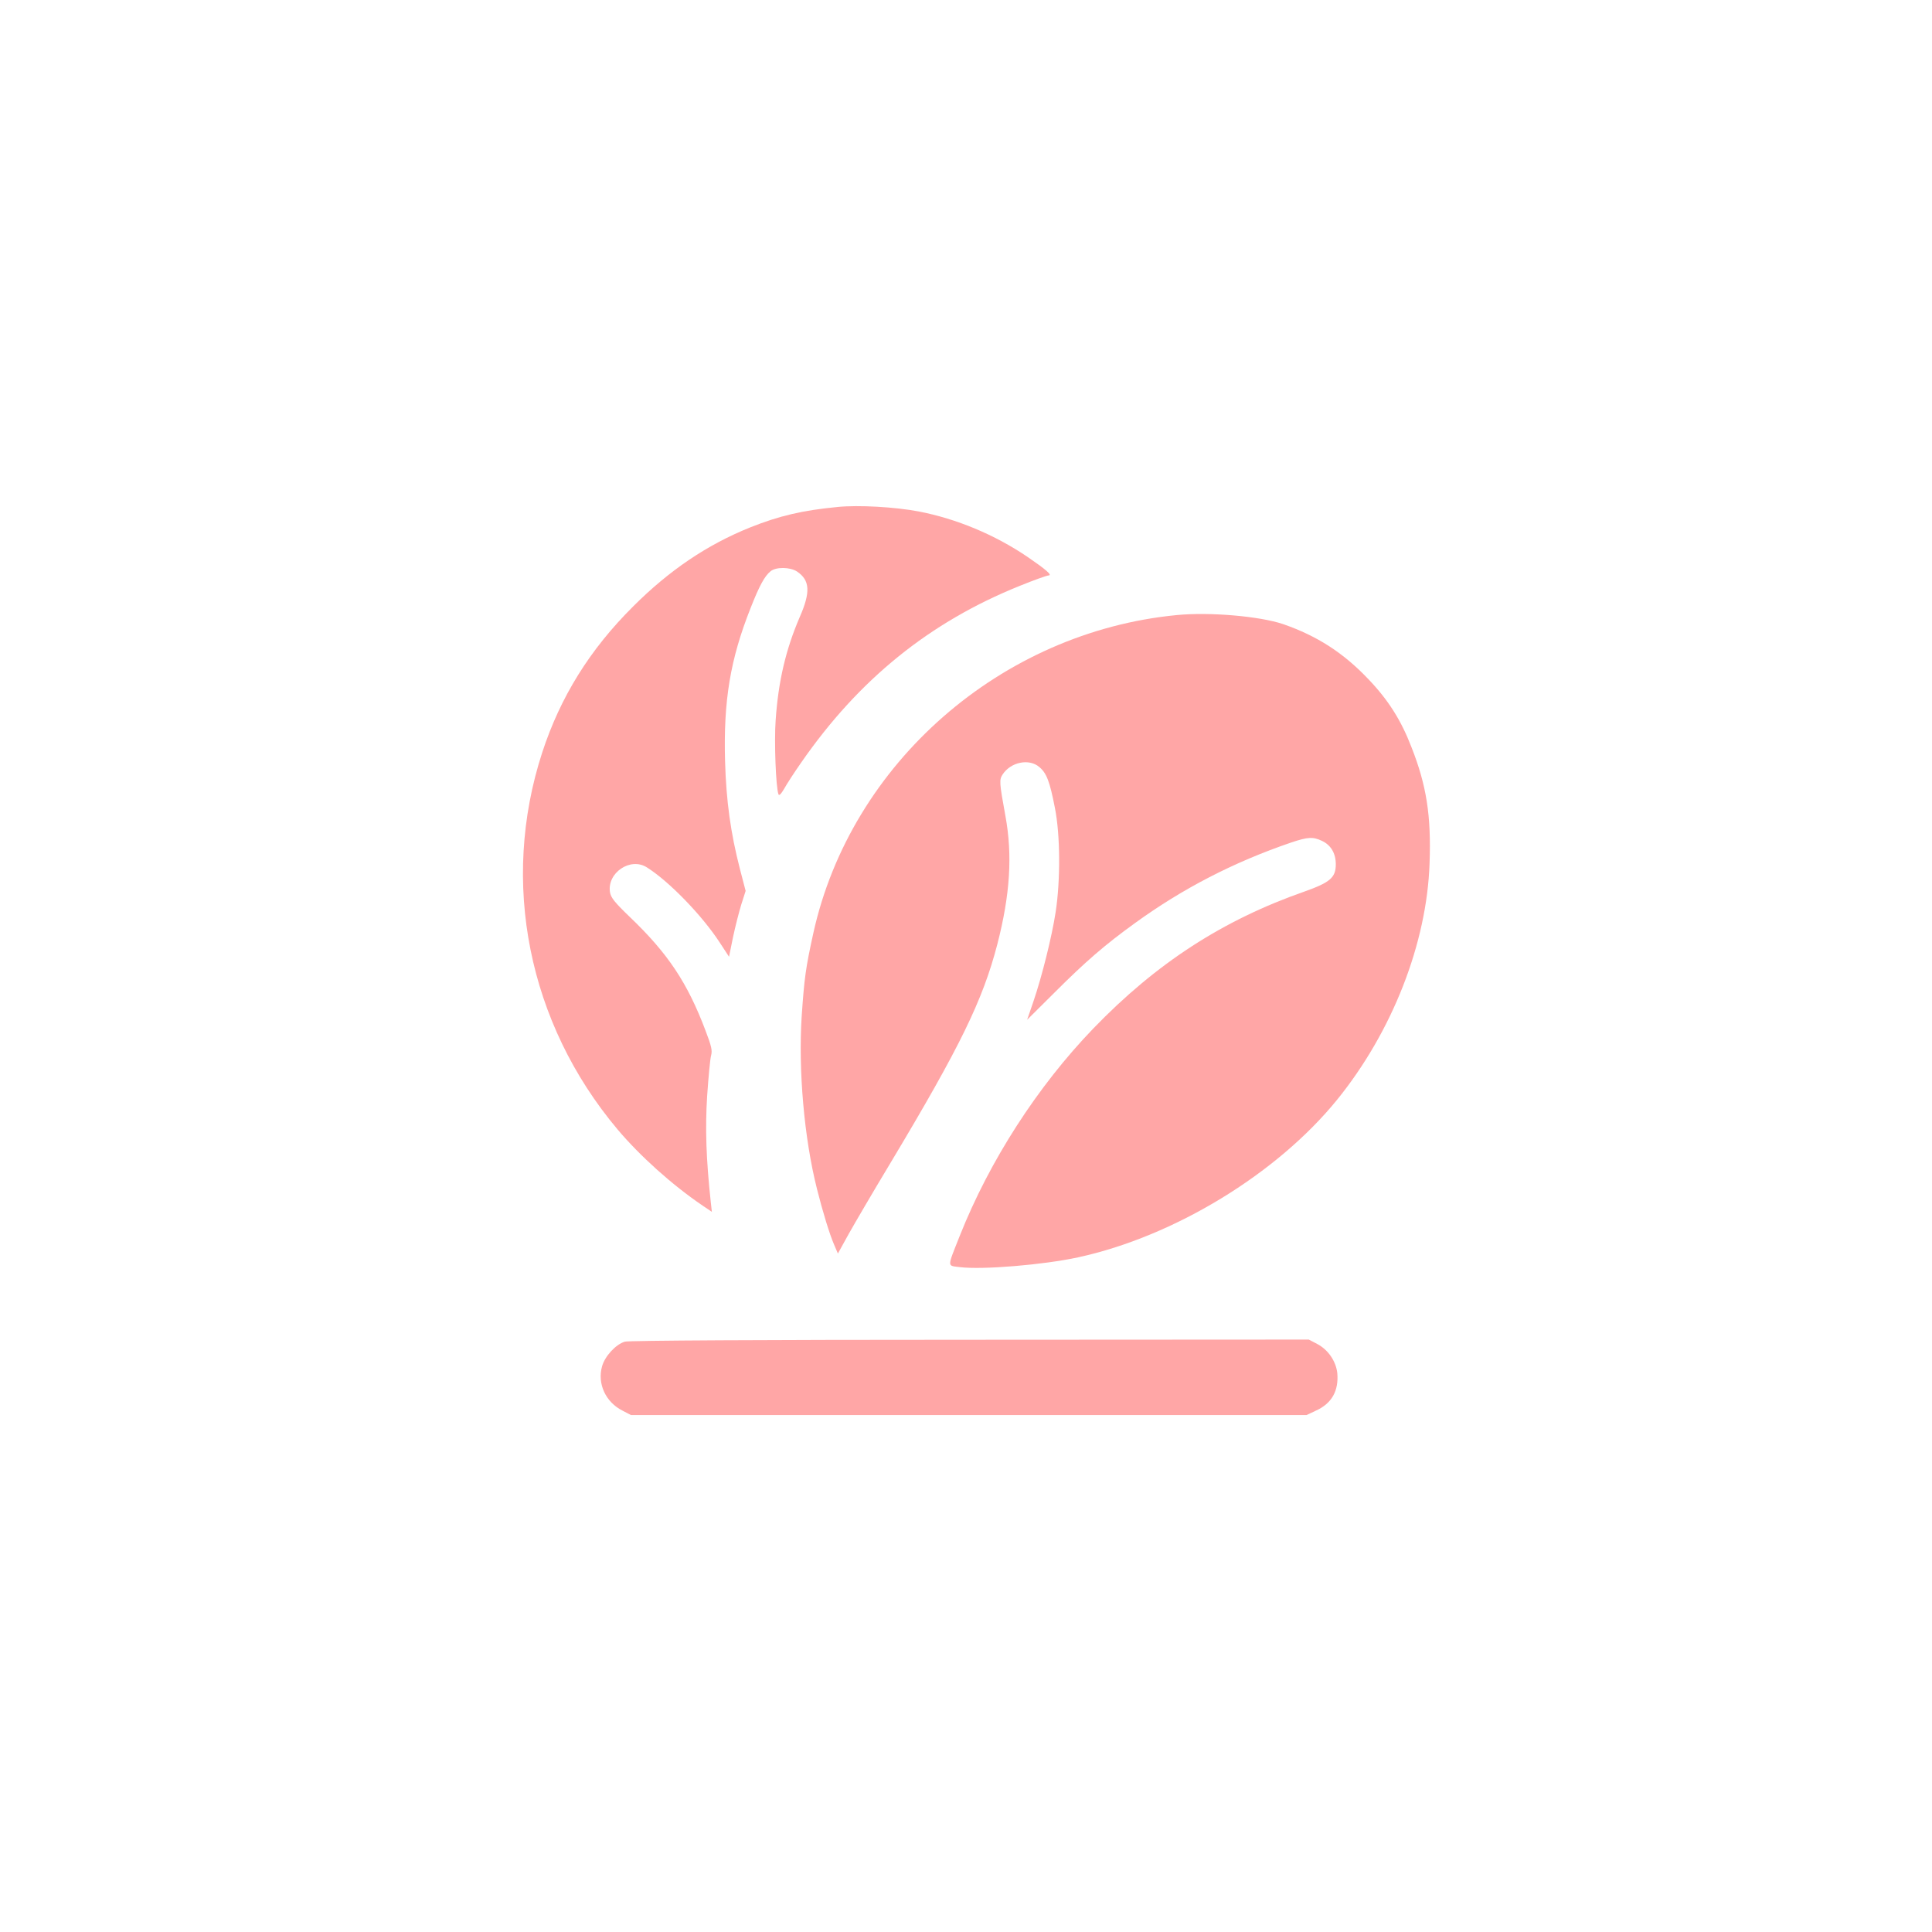
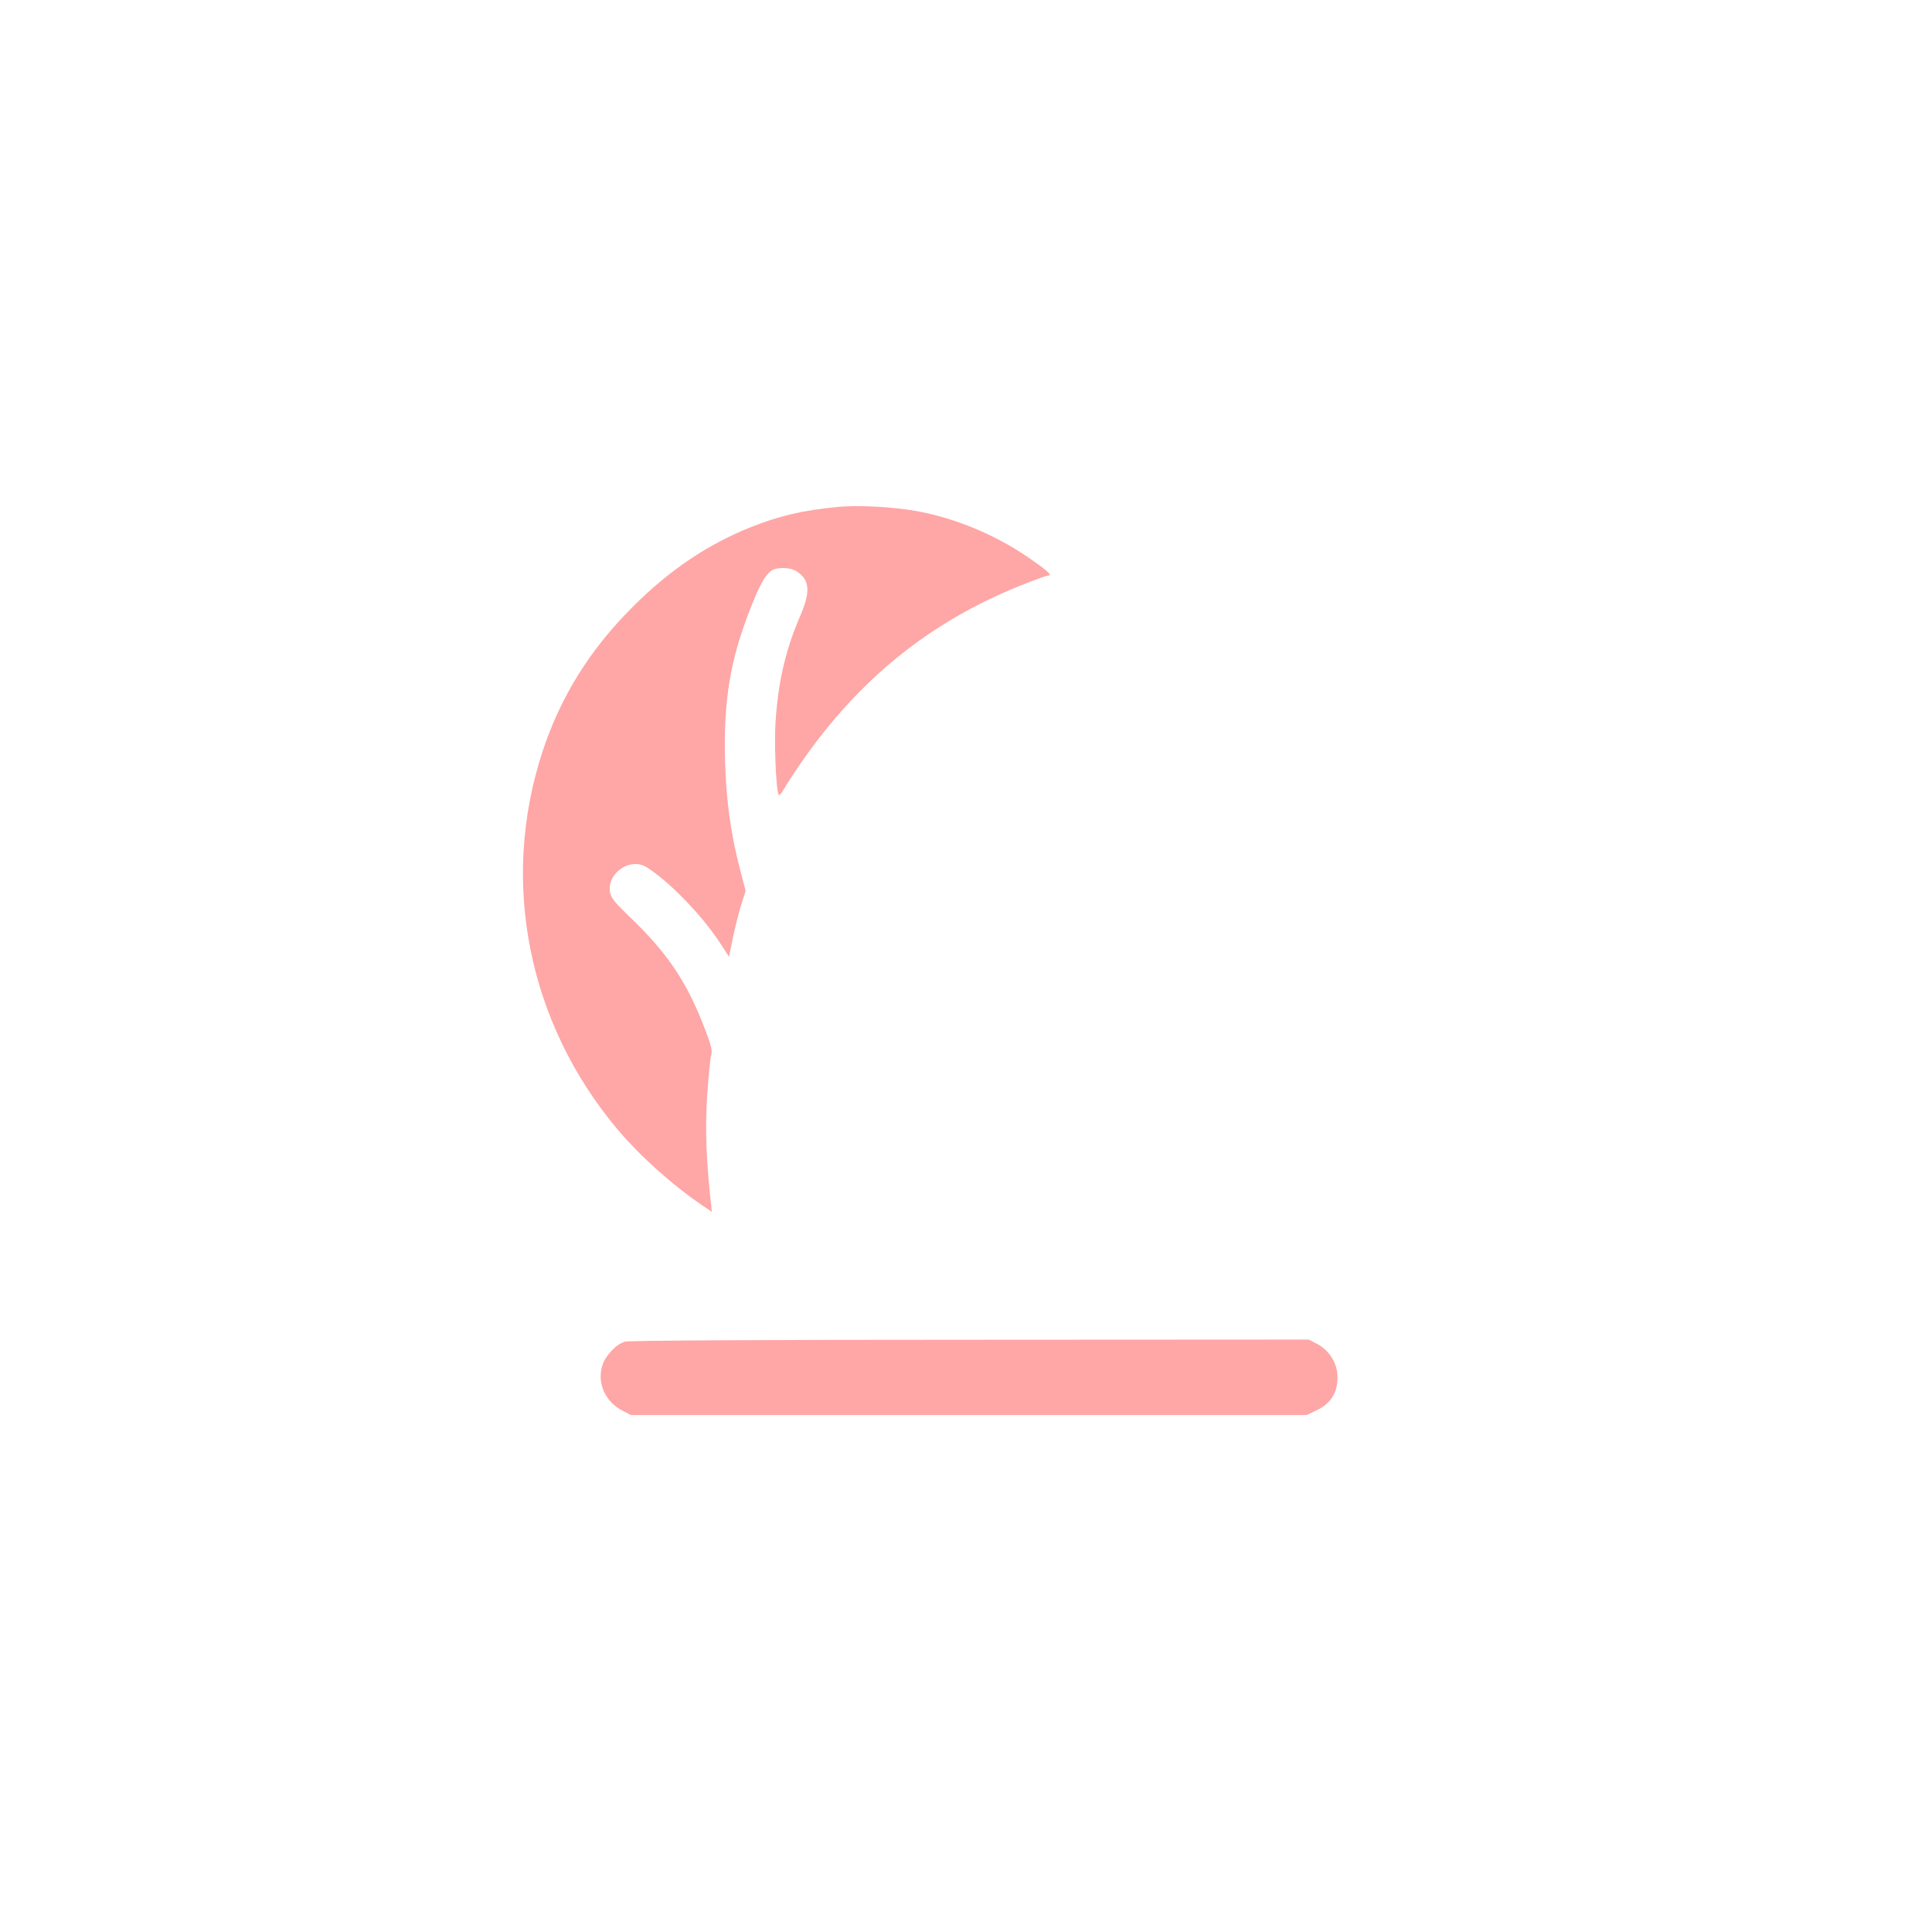
<svg xmlns="http://www.w3.org/2000/svg" version="1.0" width="1024pt" height="1024pt" viewBox="0 0 1024 1024" preserveAspectRatio="xMidYMid meet">
  <g transform="translate(0,1024) scale(0.1,-0.1)" fill="#ffa6a6" stroke="none">
    <path d="M4440 7553 c-187 -18 -310 -47 -463 -108 -229 -92 -429 -227 -622 -420 -229 -228 -385 -479 -481 -773 -224 -687 -75 -1434 399 -1998 119 -141 289 -294 451 -404 l49 -33 -6 54 c-24 224 -30 385 -19 560 7 101 16 198 21 215 7 26 2 49 -29 130 -96 255 -200 411 -402 604 -81 78 -100 102 -105 131 -16 103 108 187 195 132 118 -74 292 -254 385 -396 l51 -78 21 103 c12 57 32 135 44 174 l23 72 -31 119 c-48 187 -72 356 -78 568 -9 320 27 540 136 814 46 117 74 168 105 193 29 24 103 23 140 -1 69 -46 73 -109 15 -241 -74 -172 -114 -341 -128 -549 -8 -111 1 -353 15 -391 3 -9 13 0 30 29 13 24 54 87 91 140 306 441 680 743 1156 935 76 31 146 56 155 56 21 1 -15 32 -113 99 -173 117 -374 201 -575 240 -127 24 -318 35 -430 24z" />
-     <path d="M6237 6980 c-932 -90 -1727 -786 -1926 -1685 -41 -186 -48 -239 -62 -443 -18 -284 13 -644 81 -913 30 -120 67 -241 91 -296 l20 -47 58 105 c32 57 132 228 223 379 368 614 487 859 564 1155 68 263 81 473 43 680 -33 180 -33 192 -15 220 43 66 140 86 194 40 39 -32 56 -77 83 -216 29 -143 30 -386 4 -554 -20 -130 -72 -339 -118 -474 l-33 -96 146 145 c164 164 266 252 425 367 254 184 523 323 827 427 89 30 117 32 165 9 47 -22 73 -66 73 -124 0 -70 -30 -96 -165 -144 -435 -152 -787 -381 -1120 -726 -296 -307 -550 -701 -708 -1099 -68 -172 -68 -157 0 -166 119 -15 444 12 628 52 509 111 1052 442 1371 834 293 361 477 830 491 1255 9 252 -16 412 -96 615 -55 143 -123 250 -228 360 -133 140 -271 229 -452 292 -125 42 -388 65 -564 48z" />
    <path d="M3312 3129 c-48 -14 -106 -77 -121 -131 -26 -92 19 -190 109 -235 l44 -23 1791 0 1790 0 51 24 c83 38 120 105 112 198 -7 63 -48 124 -107 155 l-44 23 -1796 -1 c-1100 0 -1809 -4 -1829 -10z" />
  </g>
</svg>